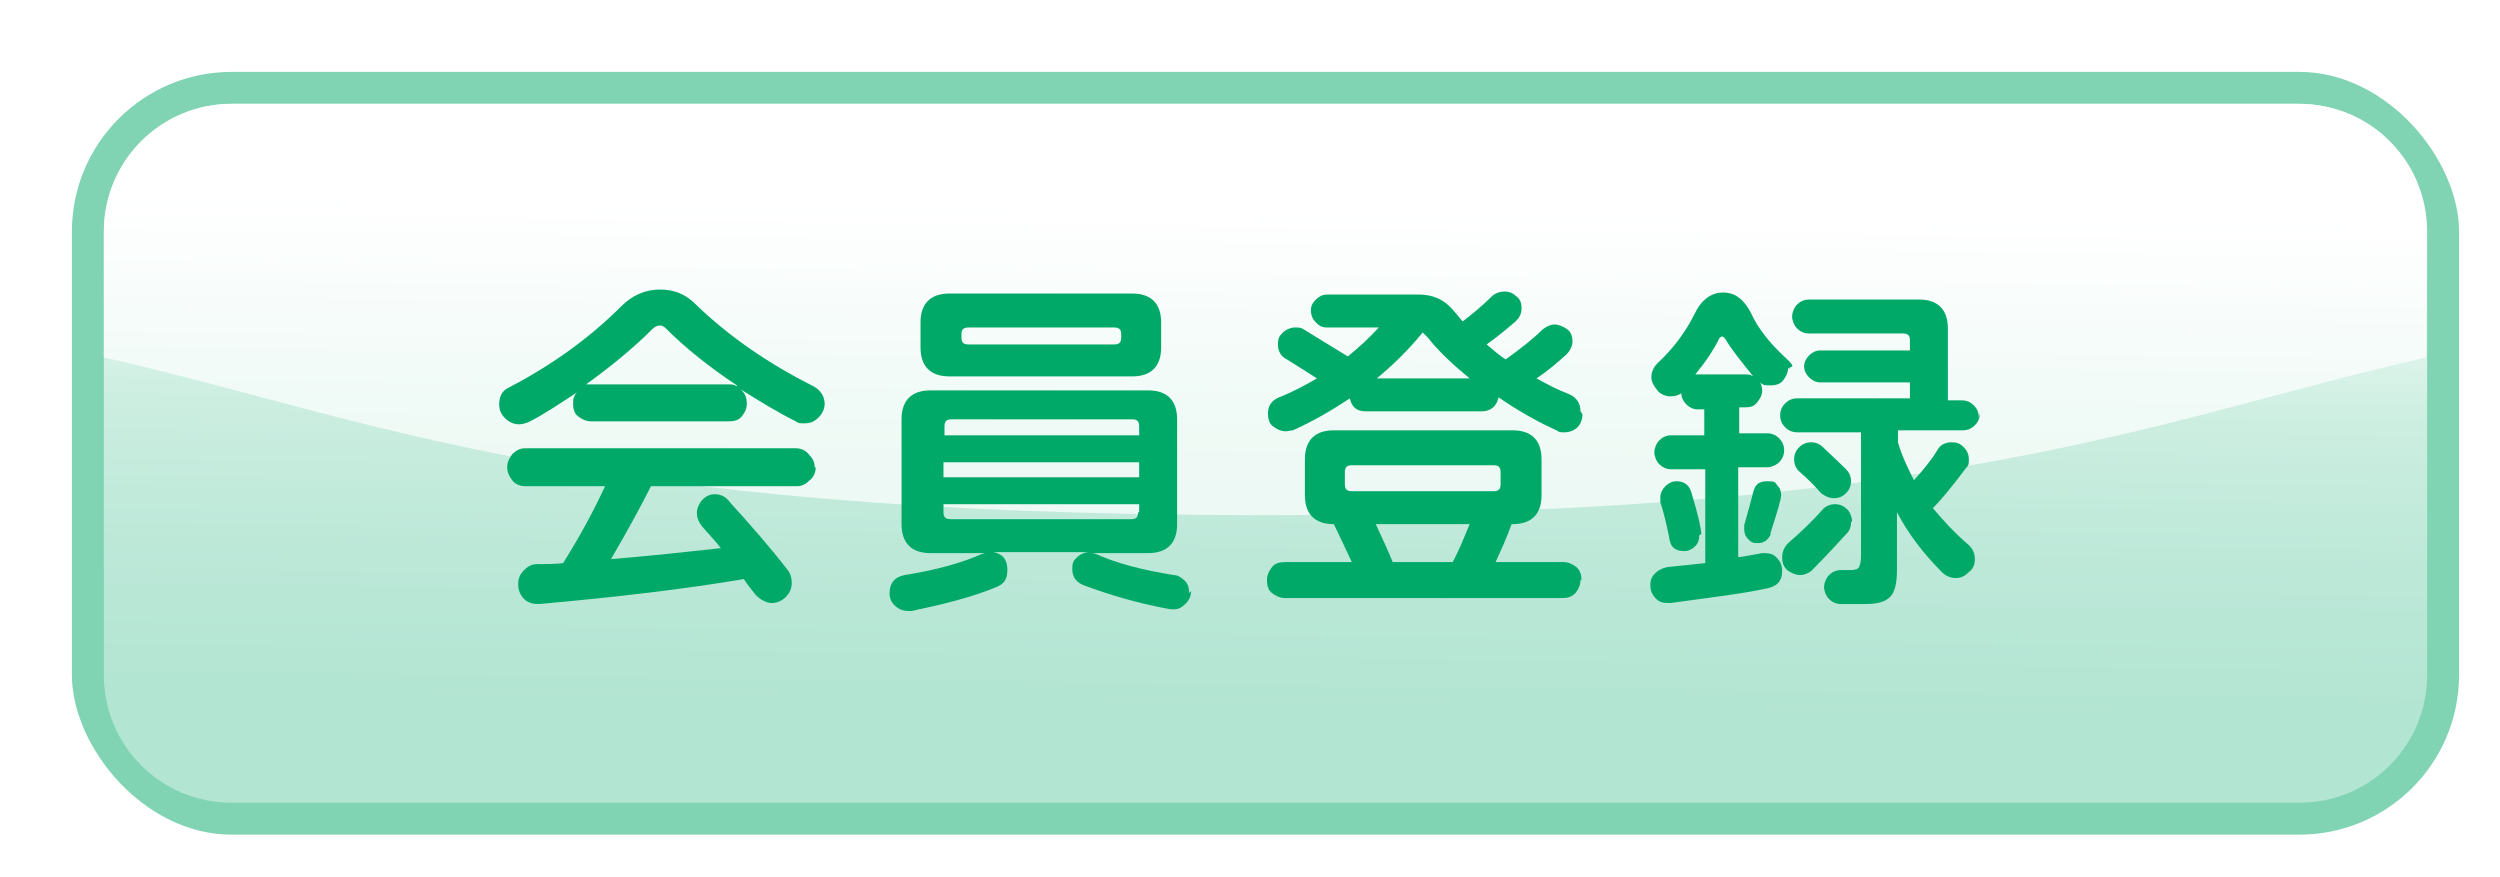
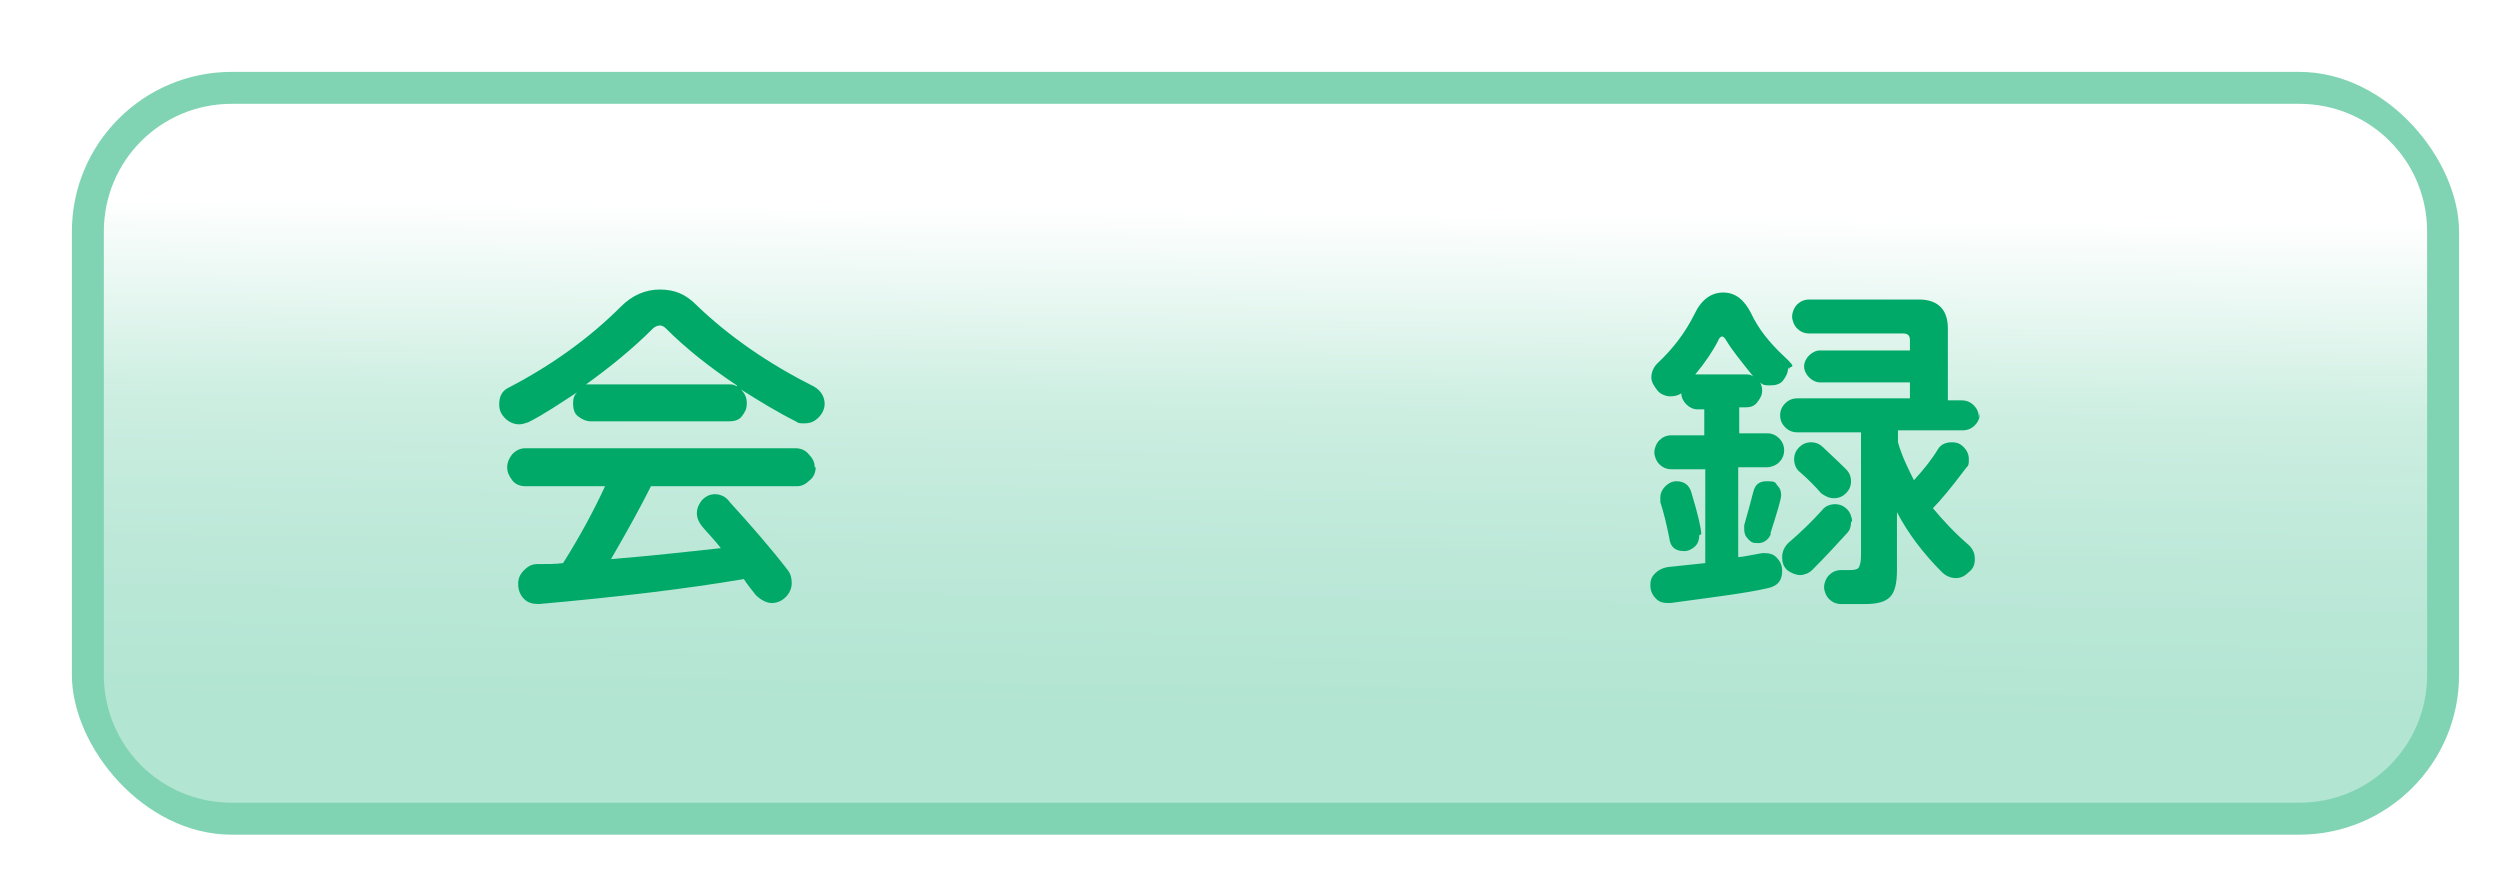
<svg xmlns="http://www.w3.org/2000/svg" id="_レイヤー_1" data-name=" レイヤー 1" version="1.1" viewBox="0 0 250.4 87.8">
  <defs>
    <style>
      .cls-1 {
        fill: url(#_名称未設定グラデーション_35);
      }

      .cls-1, .cls-2, .cls-3, .cls-4 {
        stroke-width: 0px;
      }

      .cls-2 {
        fill: #fff;
        opacity: .7;
      }

      .cls-3 {
        fill: #00a968;
      }

      .cls-5 {
        filter: url(#drop-shadow-2);
      }

      .cls-6 {
        filter: url(#drop-shadow-1);
      }

      .cls-4 {
        fill: #80d4b4;
      }
    </style>
    <filter id="drop-shadow-1" filterUnits="userSpaceOnUse">
      <feOffset dx="1.5" dy="1.5" />
      <feGaussianBlur result="blur" stdDeviation="1.5" />
      <feFlood flood-color="#231815" flood-opacity=".3" />
      <feComposite in2="blur" operator="in" />
      <feComposite in="SourceGraphic" />
    </filter>
    <linearGradient id="_名称未設定グラデーション_35" data-name="名称未設定グラデーション 35" x1="125.5" y1="19.5" x2="124.9" y2="69.6" gradientUnits="userSpaceOnUse">
      <stop offset="0" stop-color="#fff" />
      <stop offset=".4" stop-color="#cceee1" />
      <stop offset=".7" stop-color="#bce8d8" />
      <stop offset="1" stop-color="#b2e5d2" />
    </linearGradient>
    <filter id="drop-shadow-2" filterUnits="userSpaceOnUse">
      <feOffset dx="1.6" dy="1.6" />
      <feGaussianBlur result="blur-2" stdDeviation="0" />
      <feFlood flood-color="#fff" flood-opacity=".5" />
      <feComposite in2="blur-2" operator="in" />
      <feComposite in="SourceGraphic" />
    </filter>
  </defs>
  <g class="cls-6">
    <rect class="cls-4" x="5.7" y="5.7" width="239.1" height="76.4" rx="16" ry="16" />
    <path class="cls-1" d="M21.7,8.9h207.1c7.1,0,12.8,5.7,12.8,12.8v44.4c0,7.1-5.7,12.8-12.8,12.8H21.7c-7.1,0-12.8-5.7-12.8-12.8V21.7c0-7.1,5.7-12.8,12.8-12.8Z" />
-     <path class="cls-2" d="M228.7,8.9H21.7c-7.1,0-12.8,5.8-12.8,12.8v12.6c26.6,6,46.6,15.8,116.3,15.8s89.7-9.8,116.3-15.8v-12.6c0-7.1-5.8-12.8-12.8-12.8Z" />
  </g>
  <g class="cls-5">
    <path class="cls-3" d="M81,38.8c0,.5-.2,1-.6,1.4-.4.4-.8.6-1.4.6s-.6,0-.9-.2c-1.8-.9-3.6-2-5.5-3.2.4.4.6.8.6,1.4s-.2.9-.5,1.3-.8.5-1.3.5h-13.8c-.5,0-.9-.2-1.3-.5s-.5-.8-.5-1.3.1-.8.4-1.1c-1.7,1.1-3.3,2.2-4.9,3-.3.1-.6.2-.9.2-.5,0-1-.2-1.4-.6-.4-.4-.6-.8-.6-1.4,0-.8.3-1.4,1-1.7,4.4-2.3,8.1-5,11.2-8.1,1.1-1.1,2.4-1.7,3.9-1.7s2.6.5,3.6,1.5c3.2,3.1,7.2,5.9,11.8,8.2.7.4,1.1,1,1.1,1.8ZM80.1,45.2c0,.5-.2,1-.6,1.3-.4.4-.8.6-1.3.6h-14.6c-.9,1.8-2.2,4.2-4,7.3,3.7-.3,7.4-.7,11-1.1-.7-.9-1.4-1.6-1.9-2.2-.3-.4-.5-.8-.5-1.3s.2-.9.5-1.3c.4-.4.8-.6,1.3-.6s1.1.2,1.5.8c2.1,2.3,4.1,4.6,5.8,6.8.3.4.4.8.4,1.3s-.2,1-.6,1.4c-.4.4-.9.6-1.4.6s-1.1-.3-1.6-.8c-.4-.5-.8-1-1.2-1.6-5.9,1-12.7,1.8-20.5,2.5-.6,0-1.1-.1-1.5-.5s-.6-.9-.6-1.5.2-1,.6-1.4c.4-.4.8-.6,1.3-.6,1,0,1.9,0,2.6-.1,1.7-2.7,3.1-5.3,4.2-7.7h-8c-.5,0-1-.2-1.3-.6s-.5-.8-.5-1.3.2-.9.5-1.3c.4-.4.8-.6,1.3-.6h27.1c.5,0,1,.2,1.3.6.4.4.6.8.6,1.3ZM72.2,37c-2.7-1.8-5.1-3.7-7.1-5.7-.2-.2-.4-.3-.6-.3s-.5.1-.7.3c-2,2-4.2,3.8-6.7,5.6.2,0,.3,0,.5,0h13.8c.3,0,.5,0,.8.2Z" />
-     <path class="cls-3" d="M117.7,57.6c0,.5-.2,1-.7,1.4-.4.4-.9.5-1.5.4-3.3-.6-6.2-1.5-8.6-2.4-.7-.3-1.1-.8-1.1-1.6s.2-.9.5-1.2.8-.5,1.2-.5h-9.6c1,.2,1.4.8,1.4,1.8s-.4,1.4-1.1,1.7c-2.4,1-5.2,1.7-8.5,2.4-.5,0-1,0-1.5-.4s-.7-.8-.7-1.4c0-1,.5-1.6,1.5-1.8,3.1-.5,5.7-1.2,7.7-2.1.1,0,.3-.1.4-.1h-5.5c-1.9,0-2.9-1-2.9-2.9v-10.5c0-1.9,1-2.9,2.9-2.9h21.8c1.9,0,2.9,1,2.9,2.9v10.5c0,1.9-1,2.9-2.9,2.9h-6c.3,0,.5,0,.8.1,2,.9,4.6,1.6,7.8,2.1.4,0,.8.3,1.1.6.3.3.4.7.4,1.2ZM114.7,33.2c0,1.9-1,2.9-2.9,2.9h-18.3c-1.9,0-2.9-1-2.9-2.9v-2.5c0-1.9,1-2.9,2.9-2.9h18.3c1.9,0,2.9,1,2.9,2.9v2.5ZM112.5,42v-.9c0-.5-.2-.7-.7-.7h-18.1c-.5,0-.7.2-.7.7v.9h19.6ZM112.5,46.2v-1.5h-19.6v1.5h19.6ZM112.5,49.7v-.8h-19.6v.8c0,.5.2.7.7.7h18.1c.5,0,.7-.2.7-.7ZM110.7,32.2v-.3c0-.5-.2-.7-.7-.7h-14.6c-.5,0-.7.2-.7.7v.3c0,.5.2.7.7.7h14.6c.5,0,.7-.2.7-.7Z" />
-     <path class="cls-3" d="M156.9,39.9c0,.5-.2,1-.5,1.3s-.8.5-1.3.5-.5,0-.8-.2c-2-.9-3.9-2-5.8-3.3-.2.9-.8,1.4-1.7,1.4h-11.6c-.9,0-1.4-.4-1.6-1.3-1.8,1.2-3.7,2.3-5.7,3.2-.2,0-.5.1-.7.1-.5,0-.9-.2-1.3-.5s-.5-.8-.5-1.3c0-.8.4-1.3,1.1-1.6,1.3-.5,2.6-1.2,3.8-1.9-.9-.6-1.9-1.2-3-1.9-.6-.3-.9-.8-.9-1.5s.2-.9.5-1.2.8-.5,1.2-.5.6,0,.9.2c1,.6,2.4,1.5,4.4,2.7,1.1-.9,2.1-1.8,3.1-2.9h-5.2c-.5,0-.8-.2-1.1-.5-.3-.3-.5-.7-.5-1.2s.2-.8.5-1.1c.3-.3.7-.5,1.1-.5h9.2c1.4,0,2.5.5,3.3,1.4.2.2.6.7,1.1,1.3.9-.7,1.9-1.5,2.9-2.5.3-.3.8-.5,1.3-.5s.9.2,1.2.5c.4.3.5.7.5,1.2s-.2.9-.6,1.3c-.6.5-1.5,1.3-2.9,2.3.7.6,1.3,1.1,1.9,1.5,1.4-1,2.7-2,3.7-3,.4-.3.8-.5,1.2-.5s.9.2,1.3.5c.4.3.5.8.5,1.2s-.2.9-.6,1.3c-.9.8-1.8,1.6-3,2.4.9.5,2,1.1,3.3,1.6.7.3,1.1.9,1.1,1.7ZM156.7,56.5c0,.5-.2.9-.5,1.3-.4.4-.8.5-1.3.5h-27.8c-.5,0-.9-.2-1.3-.5s-.5-.8-.5-1.3.2-.9.5-1.3.8-.5,1.3-.5h6.7c-.5-1.1-1.1-2.3-1.8-3.8h0c-1.9,0-2.9-1-2.9-2.9v-3.6c0-1.9,1-2.9,2.9-2.9h17.9c1.9,0,2.9,1,2.9,2.9v3.6c0,1.9-1,2.9-2.9,2.9h-.1c-.5,1.4-1.1,2.7-1.6,3.8h6.8c.5,0,.9.2,1.3.5.4.4.5.8.5,1.3ZM148.7,46.9v-1.2c0-.5-.2-.7-.7-.7h-14.2c-.5,0-.7.2-.7.7v1.2c0,.5.2.7.7.7h14.2c.5,0,.7-.2.7-.7ZM145.6,50.9h-9.4c.6,1.3,1.2,2.6,1.7,3.8h6c.7-1.3,1.2-2.6,1.7-3.8ZM145.6,36.3c-1.7-1.4-3.1-2.7-4.2-4.1-.2-.2-.4-.4-.5-.5-1.4,1.7-2.9,3.2-4.6,4.6h9.3Z" />
    <path class="cls-3" d="M177.5,35.2c0,.5-.2.9-.5,1.3s-.8.5-1.3.5-.7,0-1-.3c.1.2.2.5.2.8,0,.5-.2.8-.5,1.2s-.7.5-1.2.5h-.6v2.6h2.8c.5,0,.9.2,1.2.5s.5.7.5,1.2-.2.9-.5,1.2c-.3.3-.8.5-1.2.5h-2.9v9c.4,0,1.2-.2,2.4-.4.5,0,1,0,1.4.4.4.4.6.8.6,1.4,0,1-.5,1.5-1.4,1.7-2.1.5-5.4.9-9.8,1.5-.5,0-1,0-1.4-.4-.4-.4-.6-.8-.6-1.4s.2-.9.5-1.2c.3-.3.7-.5,1.2-.6l3.8-.4v-9.4h-3.4c-.5,0-.9-.2-1.2-.5-.3-.3-.5-.8-.5-1.2s.2-.9.5-1.2c.3-.3.7-.5,1.2-.5h3.3v-2.6h-.7c-.4,0-.8-.2-1.1-.5-.3-.3-.5-.7-.5-1.1-.3.2-.7.3-1.1.3s-1-.2-1.3-.6-.6-.8-.6-1.3.2-1,.6-1.4c1.6-1.5,2.8-3.1,3.7-4.9.7-1.5,1.7-2.2,2.9-2.2s2.1.7,2.8,2.1c.7,1.5,1.8,2.9,3.3,4.3s.5.8.5,1.3ZM168.6,52c0,.4-.1.8-.4,1.1-.3.3-.7.5-1.1.5-.9,0-1.4-.4-1.5-1.3-.3-1.5-.6-2.7-.9-3.6,0-.1,0-.3,0-.5,0-.4.2-.8.5-1.1s.7-.5,1.1-.5c.8,0,1.3.4,1.5,1.1.7,2.3,1,3.7,1,4.2ZM174,36.1c-1.2-1.5-2.1-2.6-2.7-3.6-.1-.2-.3-.4-.4-.4s-.3.1-.4.4c-.5,1-1.3,2.2-2.3,3.4h5c.3,0,.5,0,.8.2ZM175.8,51.8c-.2.6-.7,1-1.3,1s-.7-.1-1-.4c-.3-.3-.4-.6-.4-1s0-.3,0-.4c.4-1.4.7-2.5.9-3.3.2-.8.6-1.1,1.4-1.1s.8.1,1,.4c.3.3.4.6.4,1s-.4,1.7-1.1,3.9ZM183.8,50.7c0,.4-.1.8-.4,1.1-1,1.1-2.2,2.4-3.5,3.7-.3.3-.8.5-1.2.5s-.9-.2-1.3-.5c-.4-.4-.5-.8-.5-1.3s.2-1,.6-1.4c1.4-1.2,2.5-2.3,3.4-3.3.3-.4.8-.6,1.3-.6s.9.2,1.2.5.5.8.5,1.2ZM196.7,39.8c0,.5-.2.9-.5,1.2-.3.3-.7.5-1.2.5h-6.5v1.2c.4,1.4,1,2.6,1.6,3.8,1-1.1,1.8-2.1,2.4-3.1.3-.5.8-.7,1.4-.7s.9.2,1.2.5c.3.3.5.7.5,1.2s0,.6-.3.9c-1.5,2-2.6,3.3-3.3,4,1,1.2,2.2,2.5,3.6,3.7.4.4.6.8.6,1.4s-.2,1-.6,1.3c-.4.4-.8.6-1.3.6s-1-.2-1.4-.6c-1.9-1.9-3.4-3.9-4.5-6v5.8c0,1.3-.2,2.2-.7,2.7s-1.3.7-2.5.7h-2.4c-.5,0-.9-.2-1.2-.5-.3-.3-.5-.8-.5-1.2s.2-.9.5-1.2c.3-.3.7-.5,1.2-.5h.9c.5,0,.8-.1.9-.3.1-.2.2-.6.2-1.1v-12.4h-6.4c-.5,0-.9-.2-1.2-.5-.3-.3-.5-.7-.5-1.2s.2-.9.5-1.2c.3-.3.7-.5,1.2-.5h11.3v-1.6h-9c-.4,0-.8-.2-1.1-.5-.3-.3-.5-.7-.5-1.1s.2-.8.5-1.1c.3-.3.7-.5,1.1-.5h9v-1c0-.5-.2-.7-.7-.7h-9.4c-.5,0-.9-.2-1.2-.5-.3-.3-.5-.8-.5-1.2s.2-.9.5-1.2c.3-.3.7-.5,1.2-.5h11c1.9,0,2.9,1,2.9,2.9v7.2h1.4c.5,0,.9.2,1.2.5.3.3.5.7.5,1.2ZM183.8,46.6c0,.5-.2.9-.5,1.2-.3.3-.7.5-1.2.5s-.9-.2-1.3-.5c-.6-.7-1.3-1.4-2.1-2.1-.4-.3-.6-.8-.6-1.3s.2-.9.5-1.2.7-.5,1.2-.5.9.2,1.2.5c.5.5,1.3,1.2,2.3,2.2.3.3.5.7.5,1.2Z" />
  </g>
</svg>